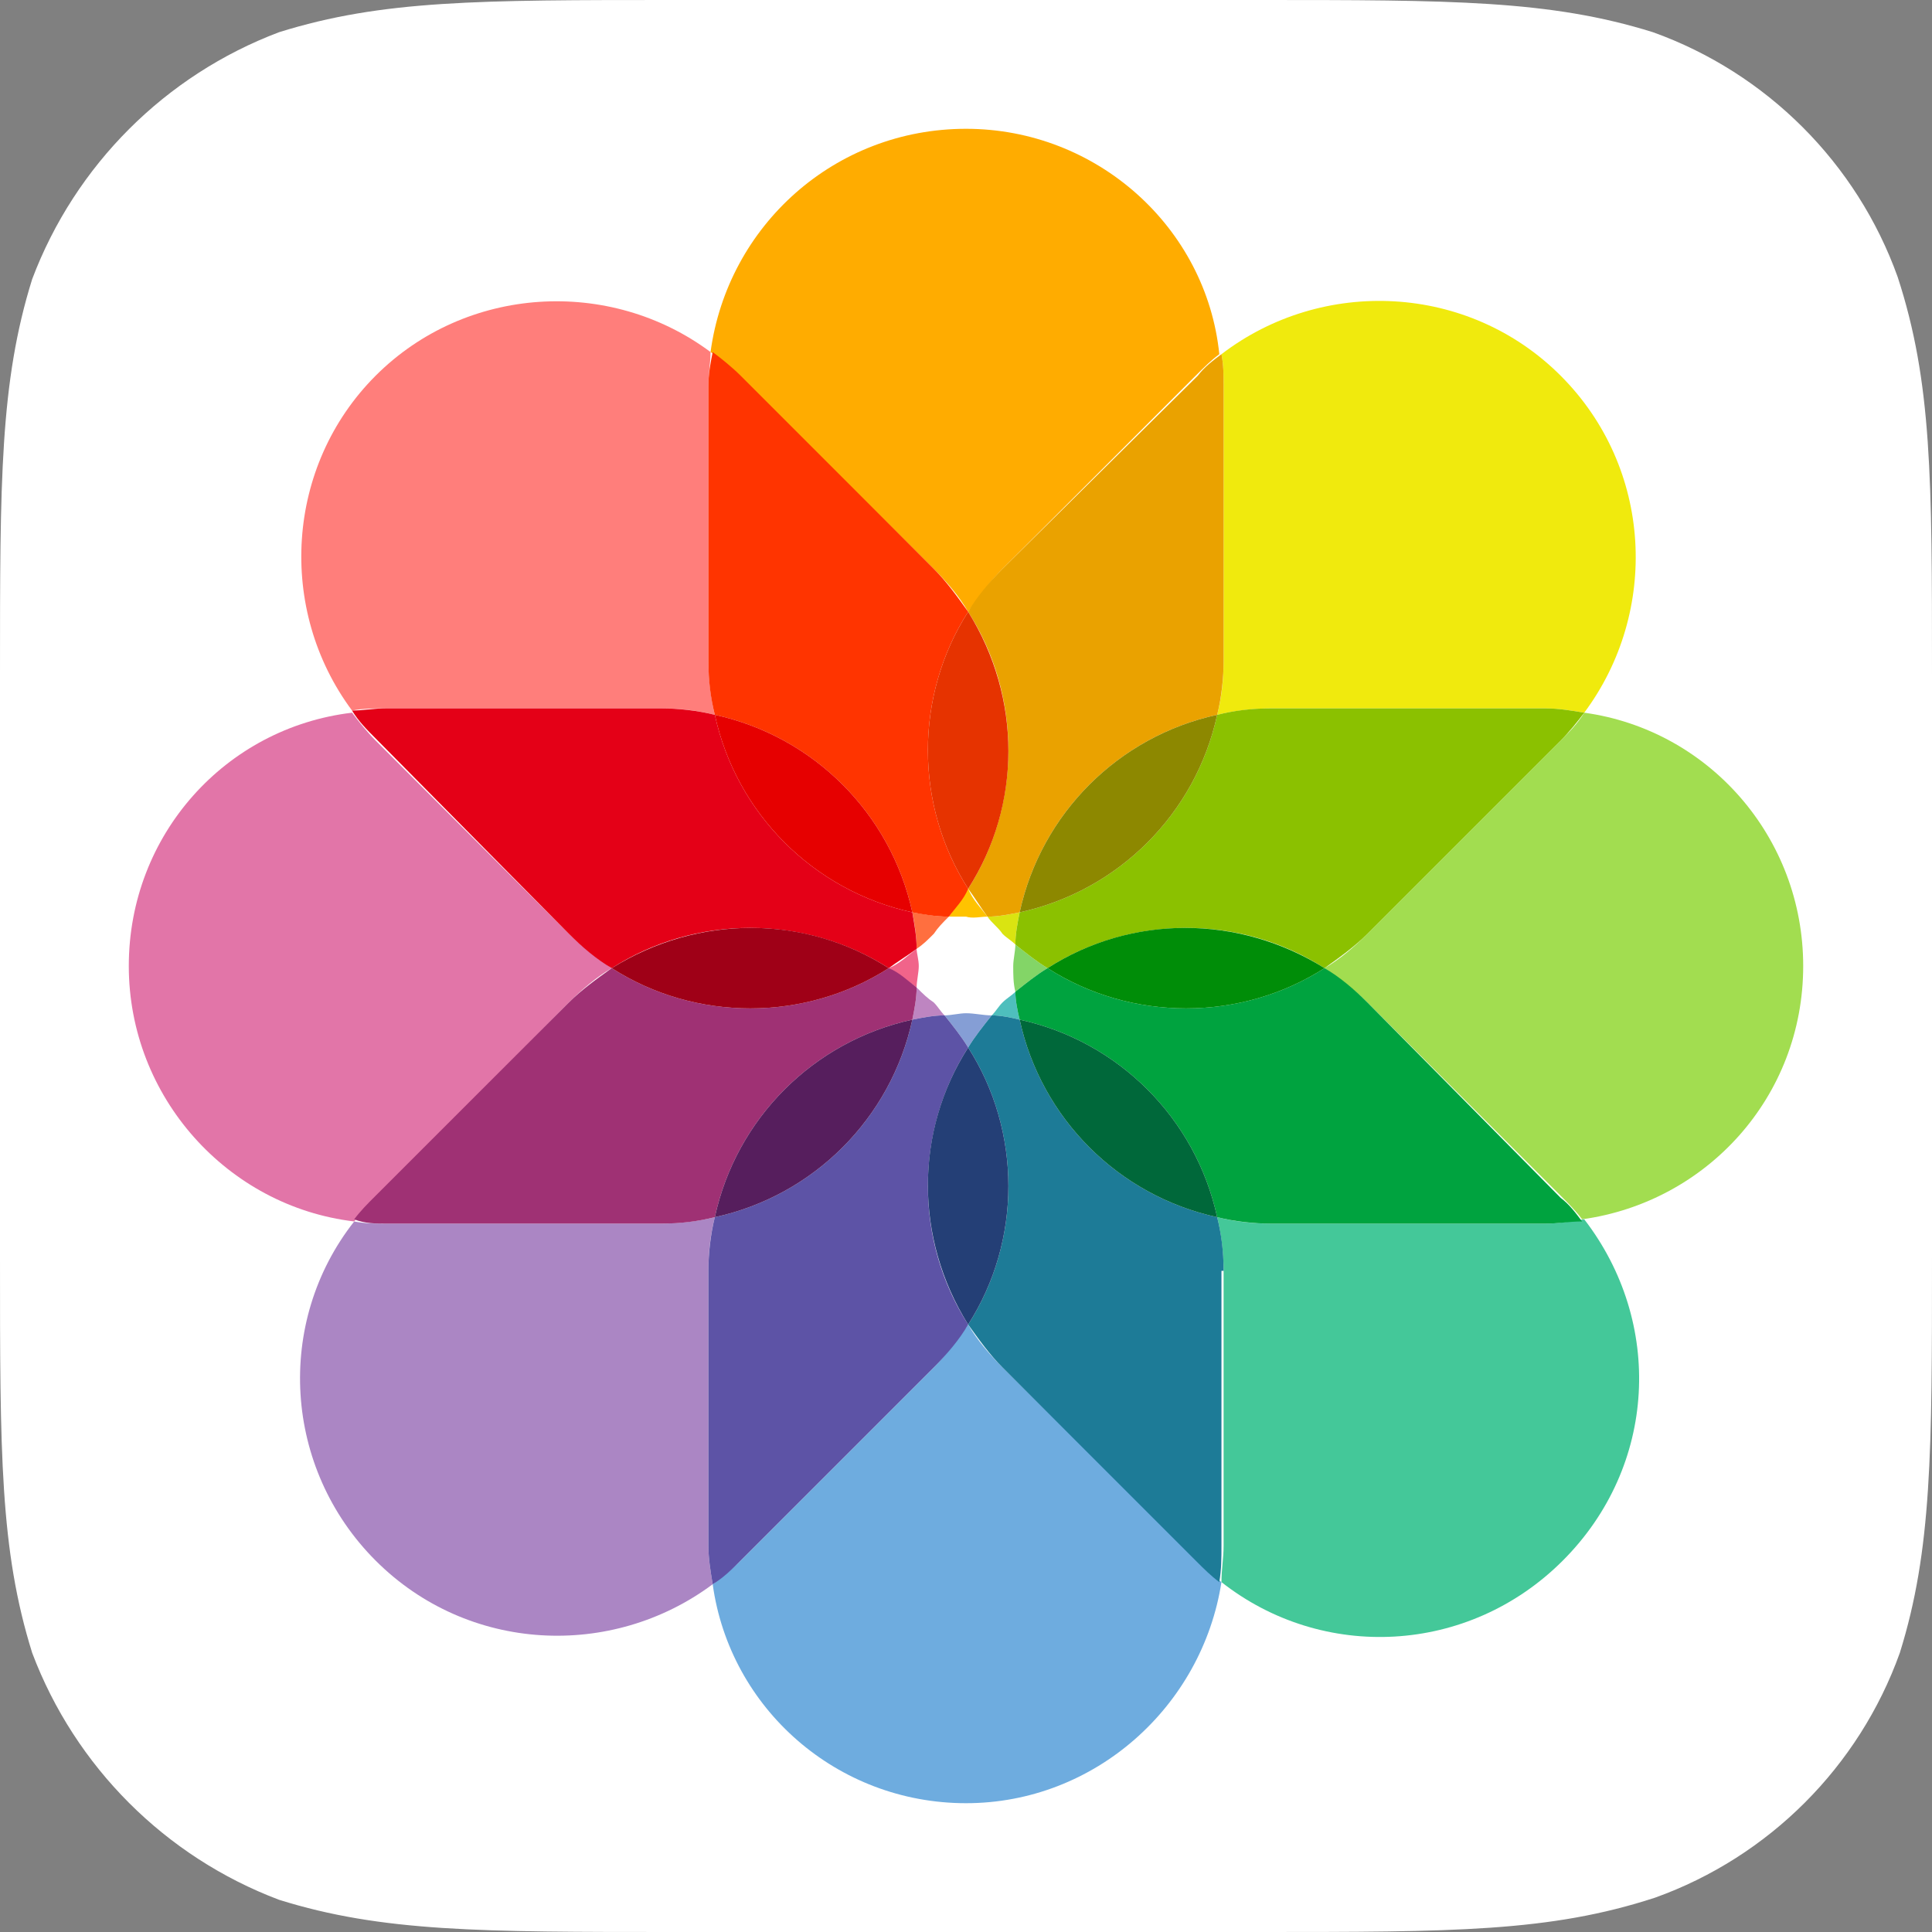
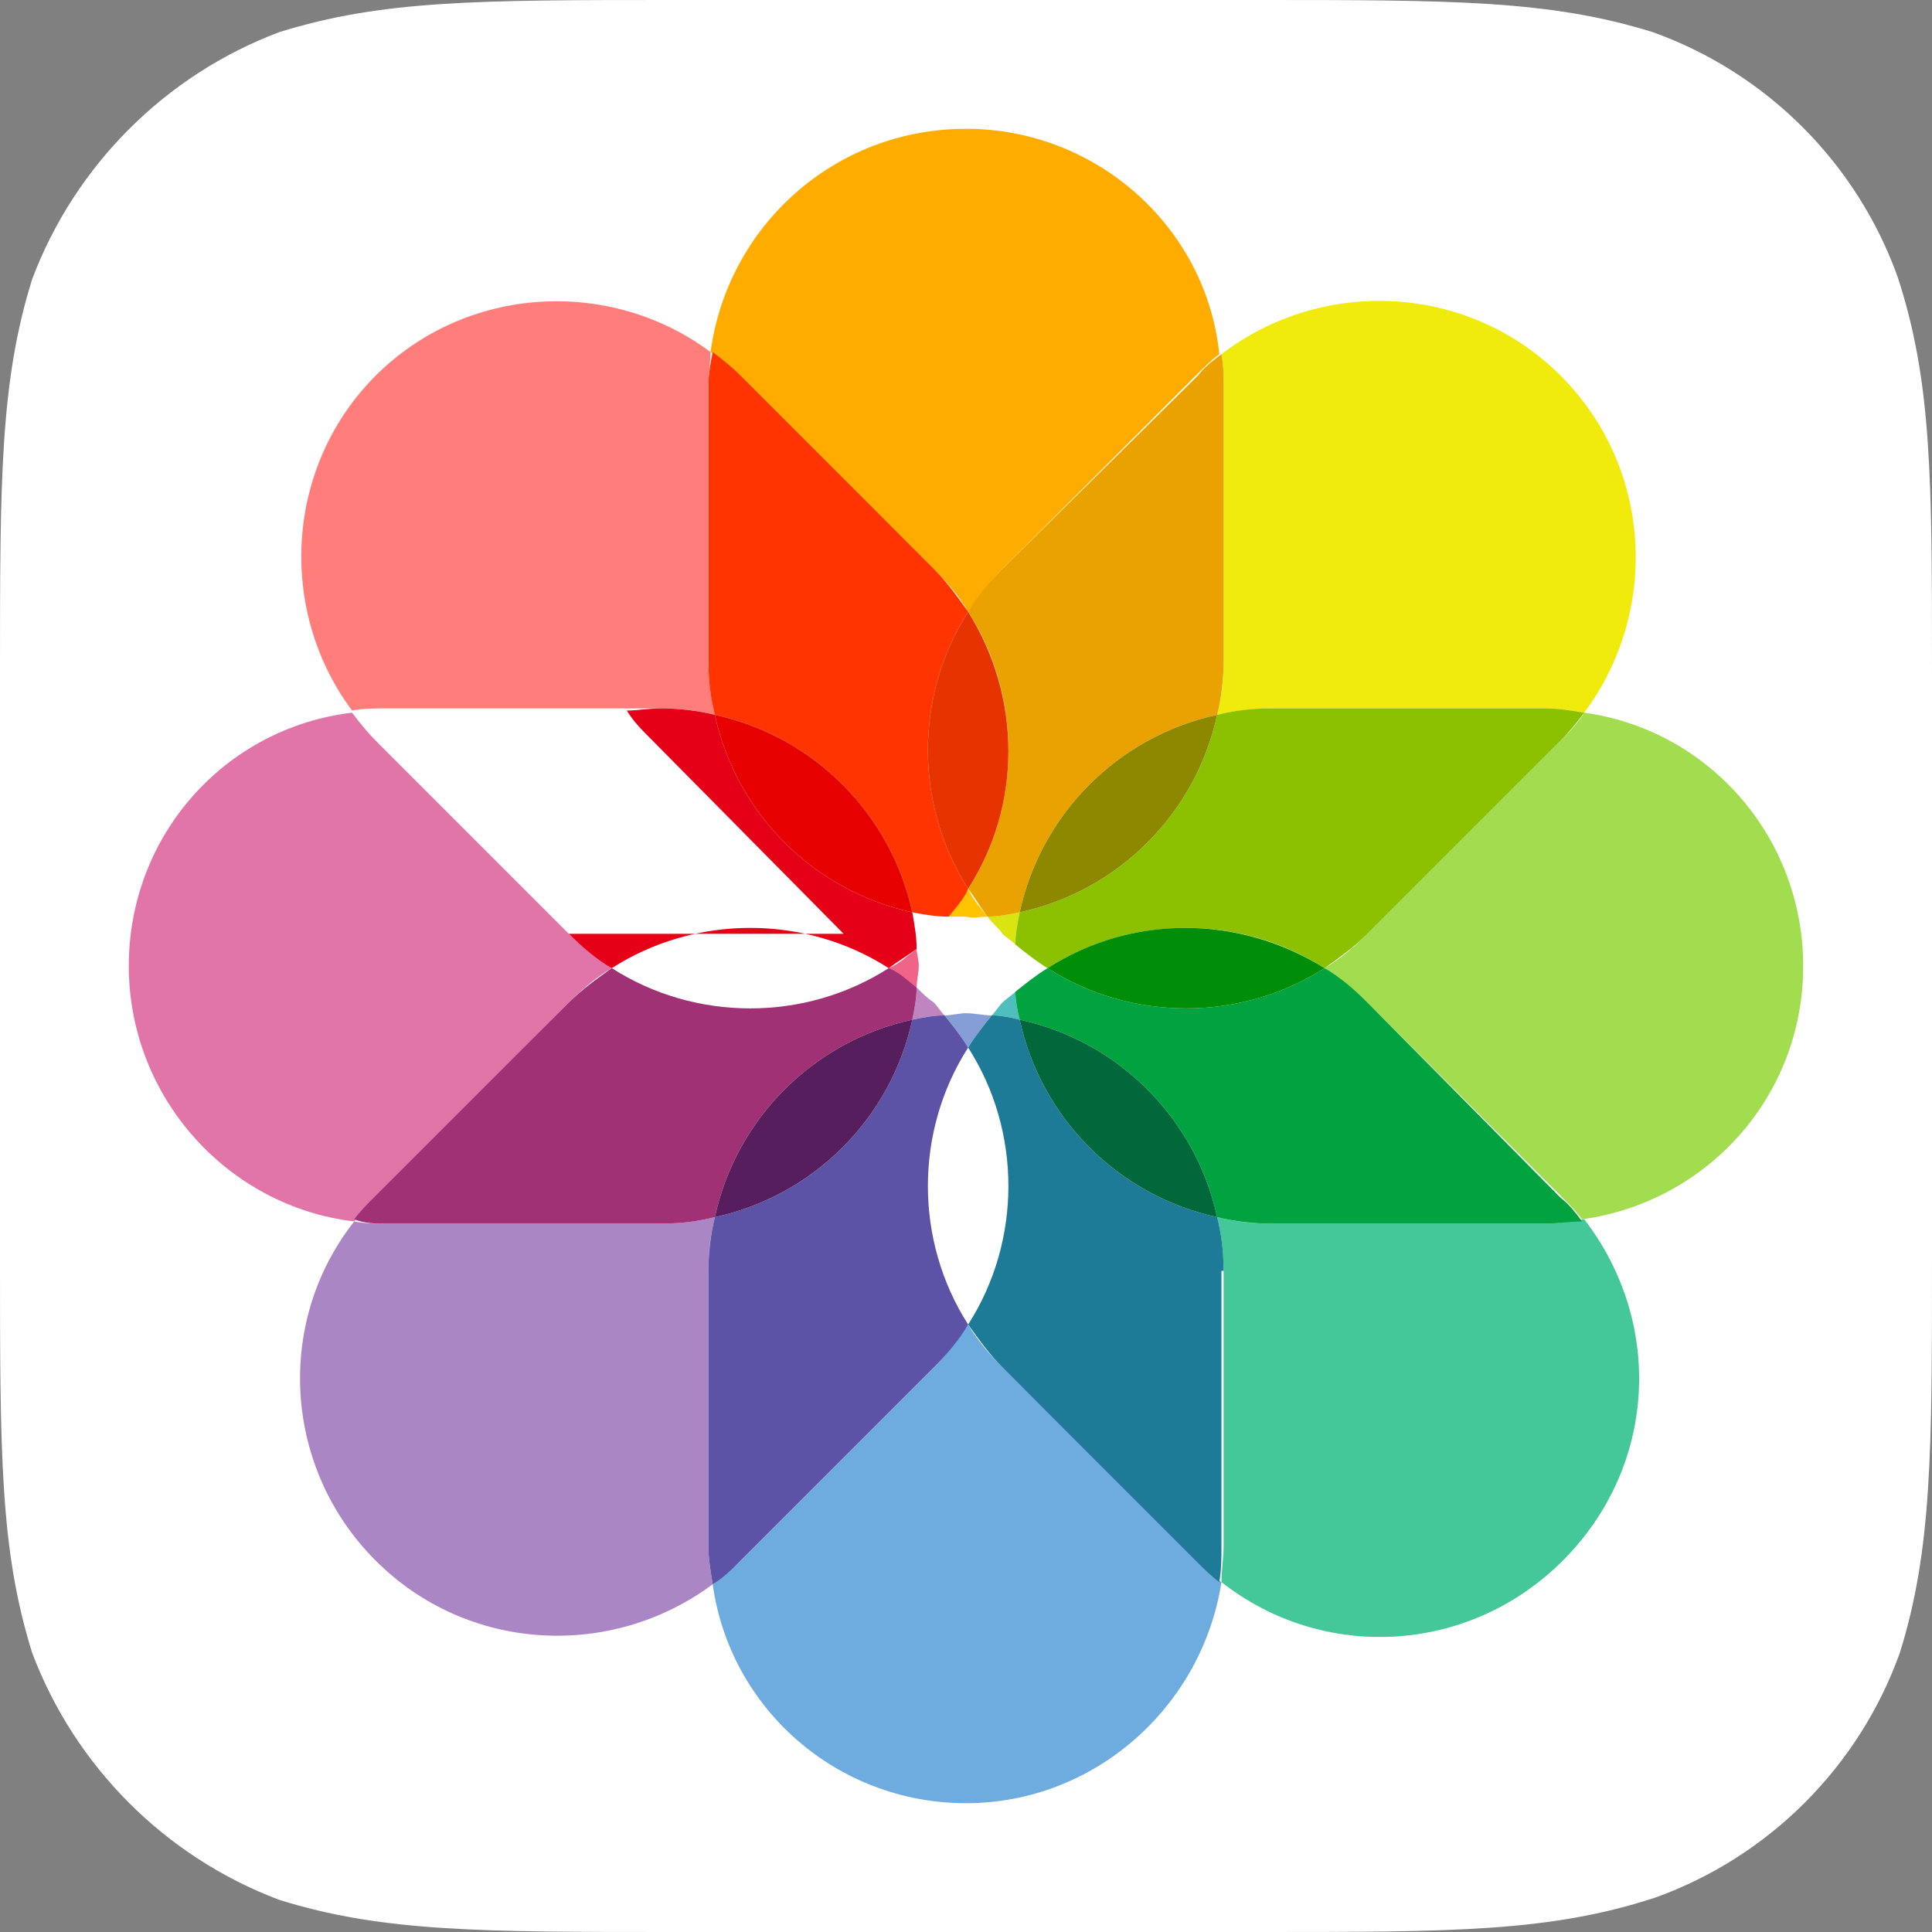
<svg xmlns="http://www.w3.org/2000/svg" id="Layer_2" width="90" height="90" viewBox="0 0 90 90">
  <rect x="0" y="0" width="90" height="90" fill="#808080" stroke="none" />
  <g id="Layer_1-2">
    <path d="M58.6,0c9,0,13.6,0,18.4,1.5,5.3,1.9,9.5,6.1,11.4,11.4,1.6,4.9,1.6,9.4,1.6,18.5v27.2c0,9,0,13.6-1.5,18.4-1.9,5.3-6.1,9.5-11.4,11.4-4.9,1.6-9.4,1.6-18.5,1.6H31.4c-9,0-13.6,0-18.4-1.5-5.3-2-9.5-6.2-11.5-11.5-1.5-4.8-1.5-9.3-1.5-18.4V31.4c0-9,0-13.6,1.5-18.4C3.5,7.7,7.7,3.5,13,1.5,17.8,0,22.3,0,31.4,0c0,0,27.2,0,27.2,0Z" style="fill:#fff;" />
    <path d="M30.8,33c.9,0,1.7,.1,2.5,.3-.2-.8-.3-1.7-.3-2.5v-12.8c0-.6,.1-1.1,.1-1.6-4.7-3.5-11.4-3.1-15.6,1.1s-4.6,10.9-1.1,15.6c.5-.1,1.1-.1,1.6-.1h12.8Z" style="fill:#ff7e7b;" />
-     <path d="M44.2,42.7c-.6,0-1.1-.1-1.7-.2,.1,.5,.2,1.1,.2,1.7,.3-.2,.5-.4,.8-.7,.2-.3,.4-.5,.7-.8Z" style="fill:#ff6f3f;" />
    <path d="M43.5,26.5c.6,.6,1.2,1.3,1.6,2,.5-.7,1-1.4,1.6-2l9-9c.4-.4,.7-.7,1.1-1-.6-5.9-5.7-10.5-11.8-10.5s-11.1,4.5-11.9,10.4c.5,.3,.9,.7,1.3,1.1l9.1,9Z" style="fill:#ffac00;" />
    <path d="M46,42.7c-.3-.4-.7-.8-.9-1.3-.3,.4-.6,.9-.9,1.3h.8c.3,.1,.7,0,1,0Z" style="fill:#ffc300;" />
    <path d="M33,30.8c0,.9,.1,1.7,.3,2.5,4.6,1,8.2,4.6,9.2,9.2,.5,.1,1.1,.2,1.7,.2,.3-.4,.7-.8,.9-1.3-2.5-3.9-2.5-9,0-12.9-.5-.7-1-1.4-1.6-2l-9-9c-.4-.4-.9-.8-1.3-1.1-.1,.5-.2,1-.2,1.6,0,0,0,12.8,0,12.8Z" style="fill:#ff3400;" />
    <path d="M57,30.8c0,.9-.1,1.7-.3,2.5,.8-.2,1.7-.3,2.5-.3h12.8c.6,0,1.2,.1,1.8,.2,3.5-4.7,3.2-11.4-1.1-15.7-4.3-4.3-11.1-4.6-15.8-1,.1,.5,.1,1,.1,1.5,0,0,0,12.8,0,12.8Z" style="fill:#f0ea0d;" />
    <path d="M47.3,44c0-.5,.1-1,.2-1.5-.5,.1-1,.2-1.5,.2,.2,.3,.5,.5,.7,.8,.2,.2,.4,.3,.6,.5Z" style="fill:#dae411;" />
    <path d="M46.7,26.5c-.6,.6-1.2,1.3-1.6,2,2.5,3.9,2.5,9,0,12.9,.3,.4,.6,.9,.9,1.3,.5,0,1-.1,1.5-.2,1-4.6,4.6-8.2,9.2-9.2,.2-.8,.3-1.7,.3-2.5v-12.8c0-.5,0-1-.1-1.5-.4,.3-.8,.6-1.1,1,0,0-9.1,9-9.1,9Z" style="fill:#eaa200;" />
    <path d="M45.1,28.5c-2.5,3.9-2.5,9,0,12.9,2.5-3.9,2.5-8.9,0-12.9Z" style="fill:#e63300;" />
-     <path d="M47.2,45c0,.4,0,.8,.1,1.2,.5-.4,1-.8,1.5-1.1-.5-.3-1-.7-1.5-1.1,0,.3-.1,.7-.1,1Z" style="fill:#83d567;" />
    <path d="M84,45c0-6-4.4-11-10.2-11.8-.3,.5-.7,.9-1.1,1.3l-9,9c-.6,.6-1.3,1.2-2,1.6,.7,.5,1.4,1,2,1.6l9,9c.4,.4,.7,.7,1,1.1,5.8-.8,10.3-5.7,10.3-11.8Z" style="fill:#a2dd50;" />
    <path d="M59.2,33c-.9,0-1.7,.1-2.5,.3-1,4.6-4.6,8.2-9.2,9.2-.1,.5-.2,1-.2,1.5,.5,.4,1,.8,1.5,1.1,3.9-2.5,9-2.5,12.9,0,.7-.5,1.4-1,2-1.6l9-9c.4-.4,.8-.9,1.1-1.3-.6-.1-1.2-.2-1.8-.2h-12.8Z" style="fill:#8bc100;" />
    <path d="M56.7,33.3c-4.6,1-8.2,4.6-9.2,9.2,4.6-1,8.2-4.6,9.2-9.2Z" style="fill:#8d8800;" />
    <path d="M59.2,57c-.9,0-1.7-.1-2.5-.3,.2,.8,.3,1.7,.3,2.5v12.8c0,.6-.1,1.1-.1,1.7,4.7,3.7,11.5,3.4,15.9-1s4.7-11.1,1-15.9c-.7,.1-1.2,.2-1.8,.2,0,0-12.8,0-12.8,0Z" style="fill:#44c899;" />
    <path d="M46.2,47.3c.4,0,.9,.1,1.3,.2-.1-.4-.2-.9-.2-1.3-.2,.2-.4,.3-.6,.5s-.3,.4-.5,.6Z" style="fill:#4ebfbd;" />
    <path d="M63.7,46.7c-.6-.6-1.3-1.2-2-1.6-3.9,2.5-9,2.5-12.9,0-.5,.3-1,.7-1.5,1.1,0,.4,.1,.9,.2,1.3,4.6,1,8.2,4.6,9.2,9.2,.8,.2,1.7,.3,2.5,.3h12.8c.6,0,1.1-.1,1.7-.1-.3-.4-.6-.8-1-1.1,0,0-9-9.1-9-9.1Z" style="fill:#00a33f;" />
    <path d="M48.8,45.1c3.9,2.5,9,2.5,12.9,0-4-2.5-9-2.5-12.9,0Z" style="fill:#008d08;" />
    <path d="M44,47.3c.4,.5,.8,1,1.1,1.5,.3-.5,.7-1,1.1-1.5-.4,0-.8-.1-1.2-.1-.3,0-.7,.1-1,.1Z" style="fill:#859ed5;" />
    <path d="M46.7,63.7c-.6-.6-1.2-1.3-1.6-2-.5,.7-1,1.4-1.6,2l-9,9c-.4,.4-.9,.8-1.3,1.1,.8,5.8,5.8,10.2,11.8,10.2s11-4.5,11.9-10.3c-.4-.3-.8-.6-1.1-1,0,0-9.1-9-9.1-9Z" style="fill:#6eacdf;" />
    <path d="M57,59.2c0-.9-.1-1.7-.3-2.5-4.6-1-8.2-4.6-9.2-9.2-.4-.1-.9-.2-1.3-.2-.4,.5-.8,1-1.1,1.5,2.5,3.9,2.5,9,0,12.9,.5,.7,1,1.4,1.6,2l9,9c.4,.4,.7,.7,1.1,1,.1-.6,.1-1.1,.1-1.7v-12.8h.1Z" style="fill:#1d7b97;" />
    <path d="M56.7,56.7c-1-4.6-4.6-8.2-9.2-9.2,1,4.6,4.6,8.2,9.2,9.2Z" style="fill:#00683a;" />
    <path d="M42.7,46c0,.5-.1,1-.2,1.5,.5-.1,1-.2,1.5-.2-.2-.2-.3-.4-.5-.6-.3-.2-.5-.4-.8-.7Z" style="fill:#be85c1;" />
    <path d="M33,59.2c0-.9,.1-1.7,.3-2.5-.8,.2-1.7,.3-2.5,.3h-12.8c-.5,0-1,0-1.5-.1-3.7,4.7-3.3,11.5,1,15.8s11,4.6,15.7,1.1c-.1-.6-.2-1.2-.2-1.8v-12.8Z" style="fill:#ab86c4;" />
    <path d="M43.5,63.7c.6-.6,1.2-1.3,1.6-2-2.5-3.9-2.5-9,0-12.9-.3-.5-.7-1-1.1-1.5-.5,0-1,.1-1.5,.2-1,4.6-4.6,8.2-9.2,9.2-.2,.8-.3,1.7-.3,2.5v12.8c0,.6,.1,1.2,.2,1.8,.5-.3,.9-.7,1.3-1.1,0,0,9-9,9-9Z" style="fill:#5d53a6;" />
-     <path d="M45.1,61.7c2.5-3.9,2.5-9,0-12.9-2.5,3.9-2.5,8.9,0,12.9Z" style="fill:#243f76;" />
    <path d="M42.7,44.2c-.4,.3-.8,.7-1.3,.9,.4,.3,.9,.6,1.3,.9,0-.3,.1-.7,.1-1s-.1-.6-.1-.8Z" style="fill:#f1648a;" />
    <path d="M26.5,46.7c.6-.6,1.3-1.2,2-1.6-.7-.5-1.4-1-2-1.6l-9-9c-.4-.4-.8-.9-1.1-1.3-5.9,.7-10.4,5.7-10.4,11.8s4.6,11.2,10.5,11.9c.3-.4,.6-.8,1-1.1,0,0,9-9.1,9-9.1Z" style="fill:#e275a8;" />
-     <path d="M26.5,43.5c.6,.6,1.3,1.2,2,1.6,3.9-2.5,9-2.5,12.9,0,.4-.3,.9-.6,1.3-.9,0-.6-.1-1.1-.2-1.7-4.6-1-8.2-4.6-9.2-9.2-.8-.2-1.7-.3-2.5-.3h-12.8c-.6,0-1.1,.1-1.6,.1,.3,.5,.7,.9,1.1,1.3,0,0,9,9.1,9,9.1Z" style="fill:#e40017;" />
+     <path d="M26.5,43.5c.6,.6,1.3,1.2,2,1.6,3.9-2.5,9-2.5,12.9,0,.4-.3,.9-.6,1.3-.9,0-.6-.1-1.1-.2-1.7-4.6-1-8.2-4.6-9.2-9.2-.8-.2-1.7-.3-2.5-.3c-.6,0-1.1,.1-1.6,.1,.3,.5,.7,.9,1.1,1.3,0,0,9,9.1,9,9.1Z" style="fill:#e40017;" />
    <path d="M33.3,33.3c1,4.6,4.6,8.2,9.2,9.2-1-4.6-4.6-8.2-9.2-9.2Z" style="fill:#e60000;" />
    <path d="M30.8,57c.9,0,1.7-.1,2.5-.3,1-4.6,4.6-8.2,9.2-9.2,.1-.5,.2-1,.2-1.5-.4-.3-.8-.7-1.3-.9-3.9,2.5-9,2.5-12.9,0-.7,.5-1.4,1-2,1.6l-9,9c-.4,.4-.7,.7-1,1.1,.5,.2,1,.2,1.5,.2,0,0,12.8,0,12.8,0Z" style="fill:#9f3174;" />
-     <path d="M28.5,45.1c3.9,2.5,9,2.5,12.9,0-3.9-2.5-8.9-2.5-12.9,0Z" style="fill:#9f0017;" />
    <path d="M33.3,56.7c4.6-1,8.2-4.6,9.2-9.2-4.6,1-8.2,4.6-9.2,9.2Z" style="fill:#561e5d;" />
  </g>
</svg>